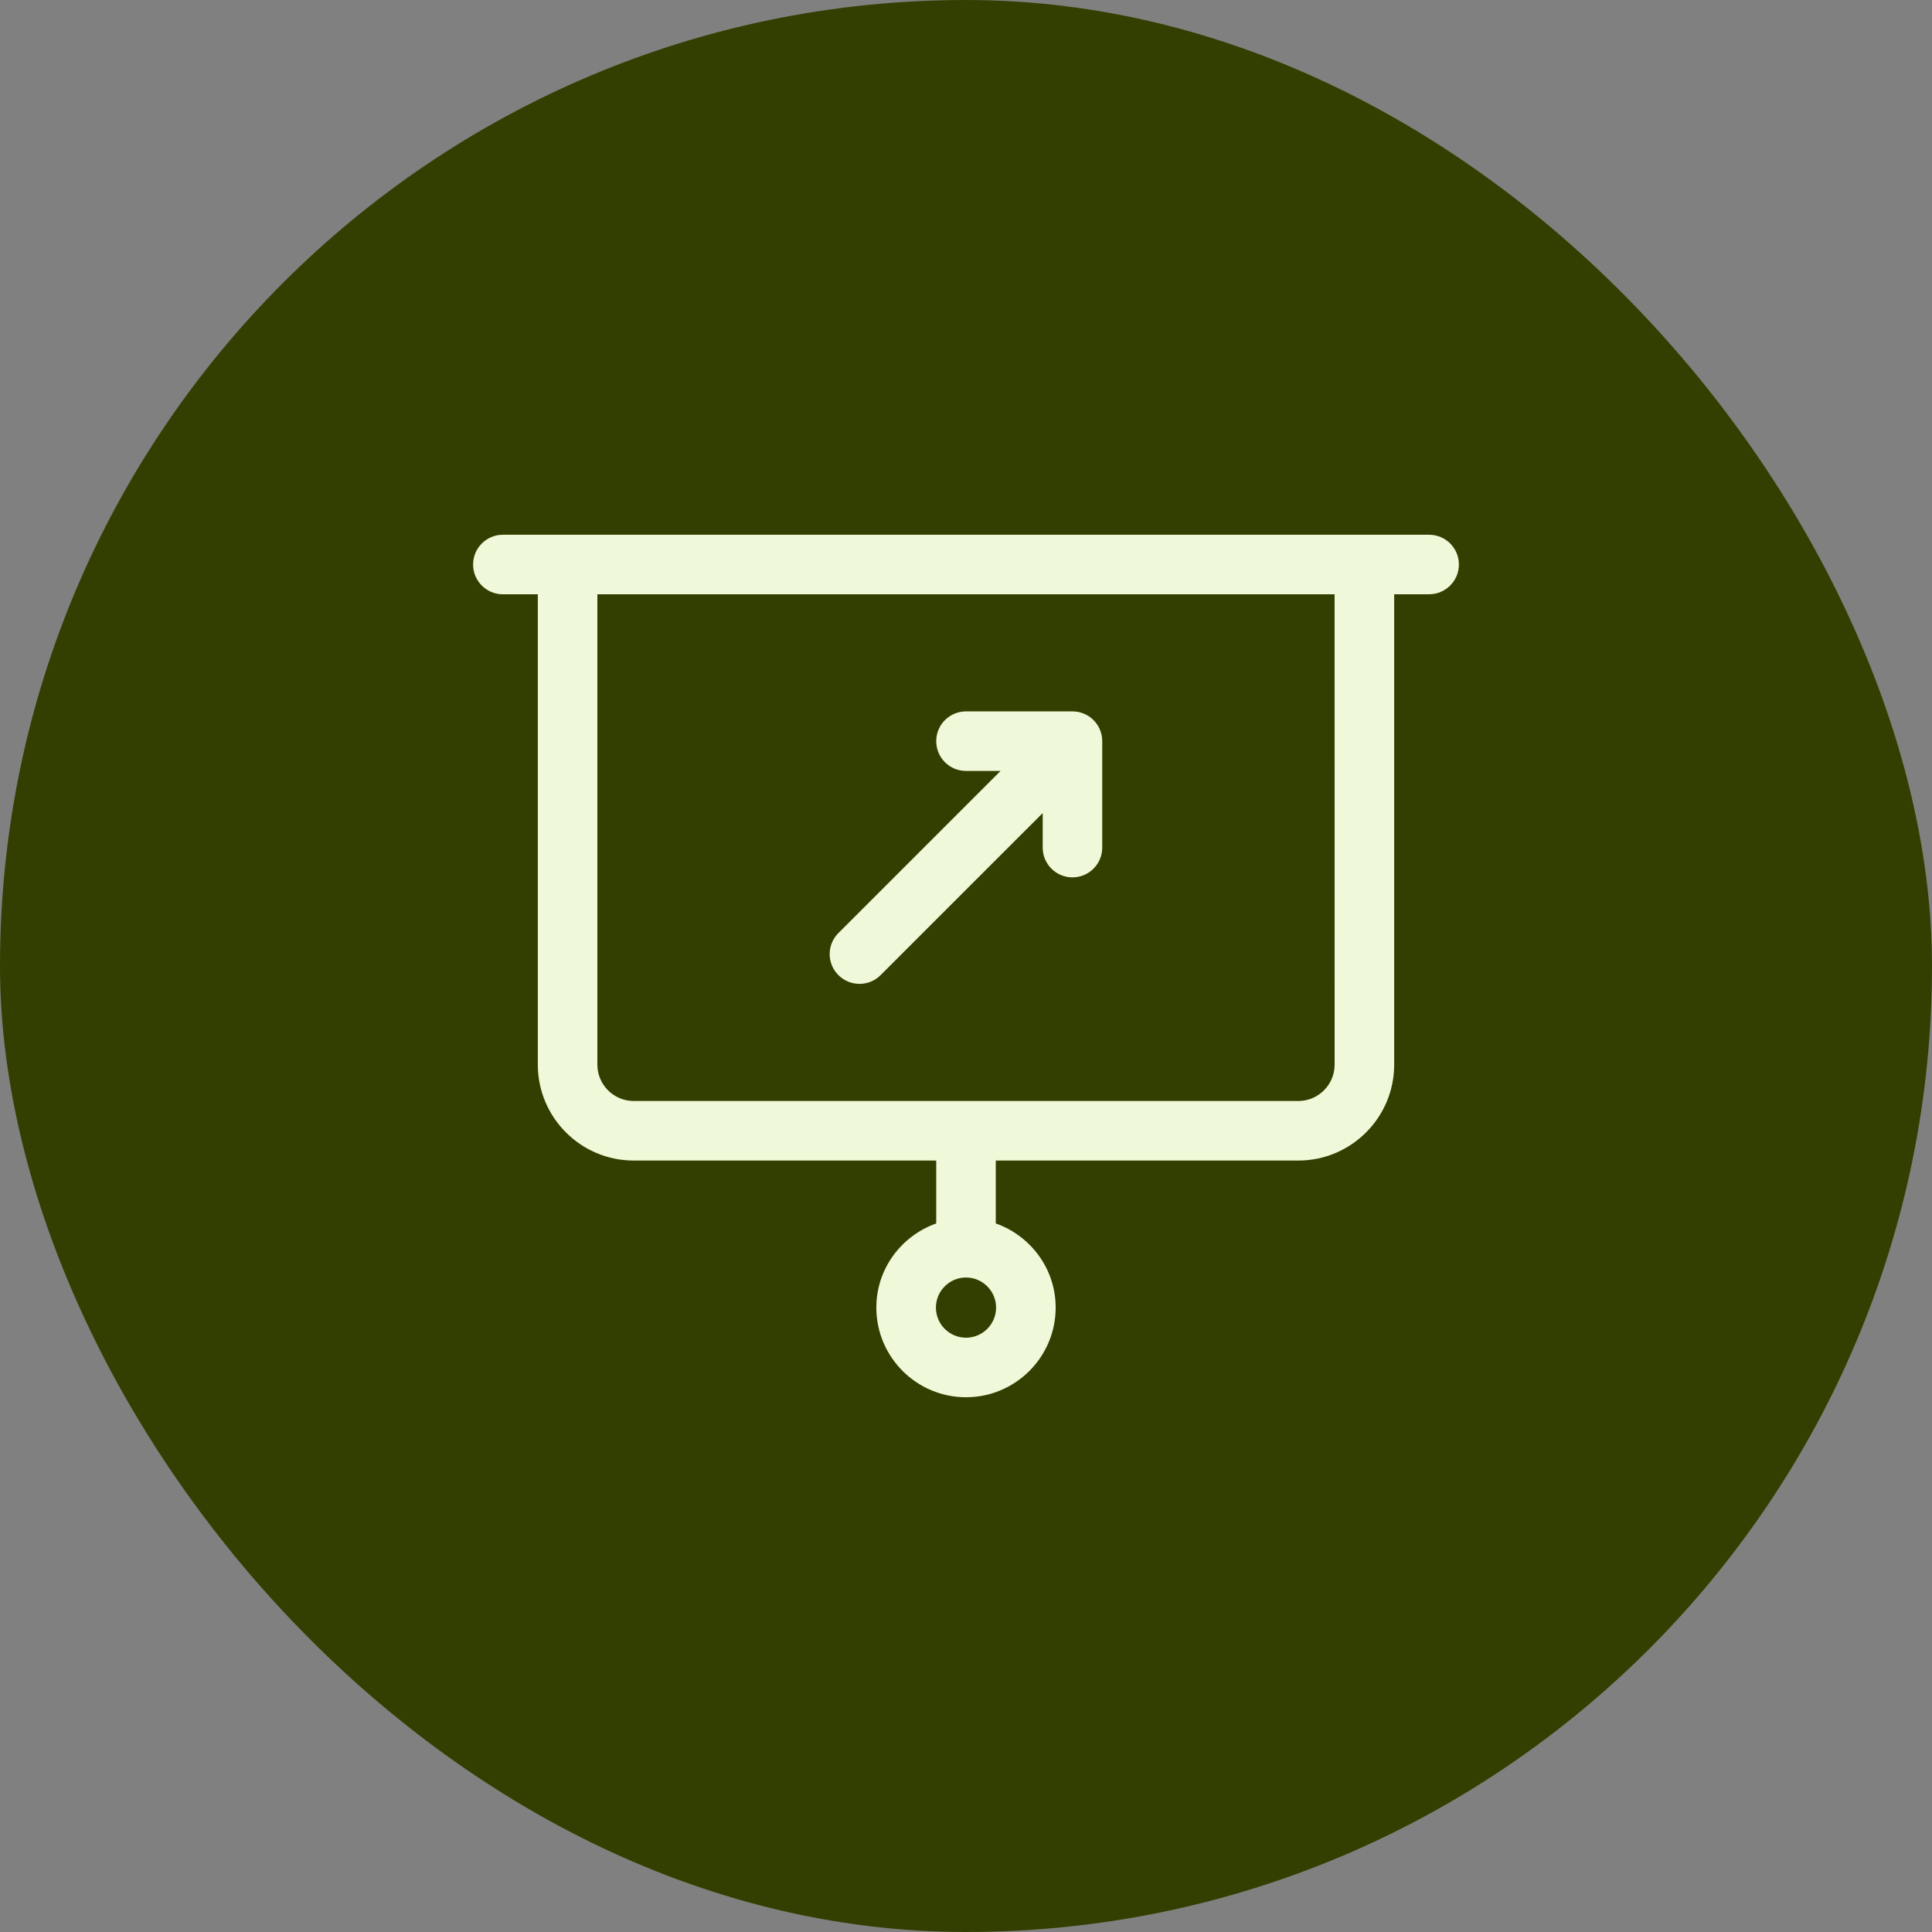
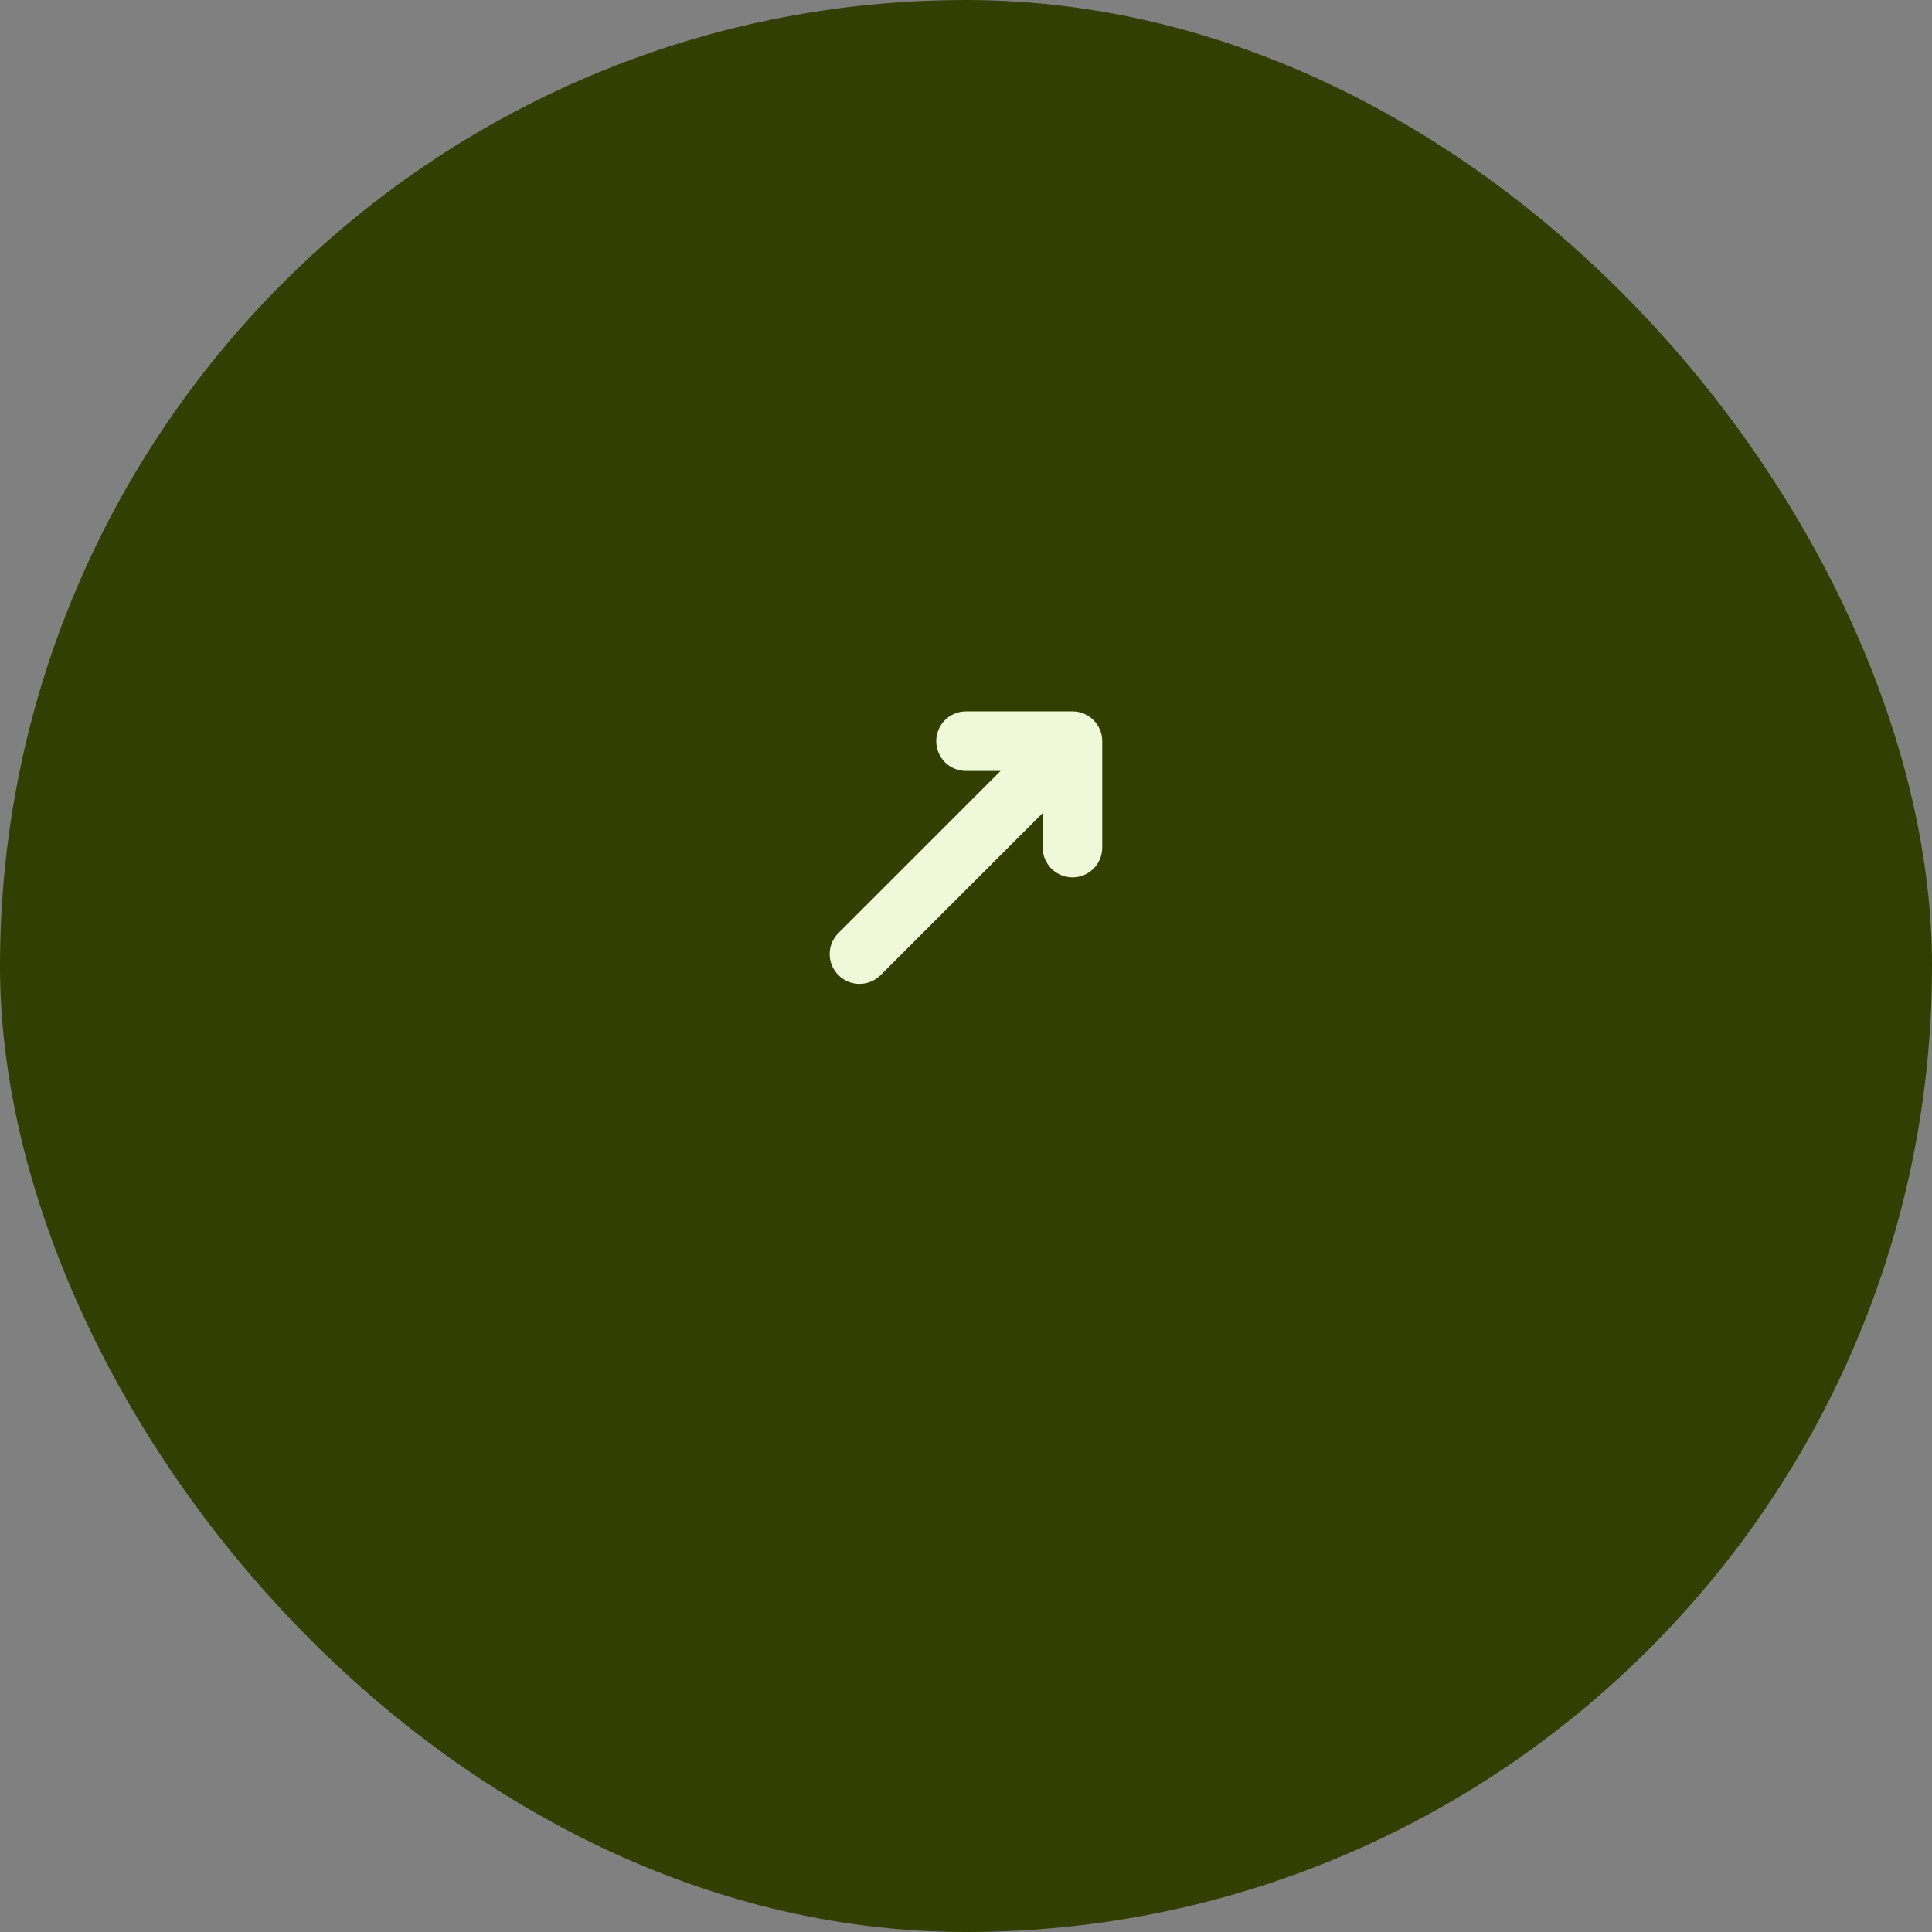
<svg xmlns="http://www.w3.org/2000/svg" width="56" height="56" viewBox="0 0 56 56" fill="none">
  <rect x="0" y="0" width="56" height="56" fill="#808080" stroke="none" />
  <rect width="56" height="56" rx="28" fill="#333F00" />
-   <path d="M41.424 15.5H14.576C14.1 15.5 13.713 15.886 13.713 16.363C13.713 16.84 14.1 17.226 14.576 17.226H15.589V30.859C15.589 32.392 16.837 33.639 18.369 33.639H27.137V35.462C26.129 35.82 25.401 36.773 25.401 37.901C25.401 39.334 26.567 40.5 28 40.5C29.433 40.5 30.599 39.334 30.599 37.901C30.599 36.773 29.871 35.82 28.863 35.462V33.639H37.631C39.164 33.639 40.411 32.392 40.411 30.859V17.225H41.424C41.9 17.225 42.287 16.838 42.287 16.362C42.287 15.886 41.9 15.5 41.424 15.5ZM28 38.774C27.519 38.774 27.128 38.383 27.128 37.901C27.128 37.421 27.519 37.029 28 37.029C28.481 37.029 28.872 37.42 28.872 37.901C28.872 38.383 28.481 38.774 28 38.774ZM38.685 30.859C38.685 31.44 38.213 31.913 37.631 31.913H18.369C17.788 31.913 17.315 31.44 17.315 30.859V17.225H38.684L38.685 30.859Z" fill="#EFF9D9" />
  <path d="M24.913 28.518C25.134 28.518 25.356 28.434 25.524 28.265L30.223 23.567V24.568C30.223 25.044 30.609 25.431 31.086 25.431C31.562 25.431 31.949 25.044 31.949 24.568V21.483C31.949 21.006 31.562 20.62 31.086 20.62H28C27.523 20.62 27.137 21.006 27.137 21.483C27.137 21.96 27.523 22.346 28 22.346H29.002L24.302 27.045C23.964 27.382 23.964 27.928 24.302 28.265C24.471 28.434 24.693 28.518 24.913 28.518Z" fill="#EFF9D9" />
</svg>